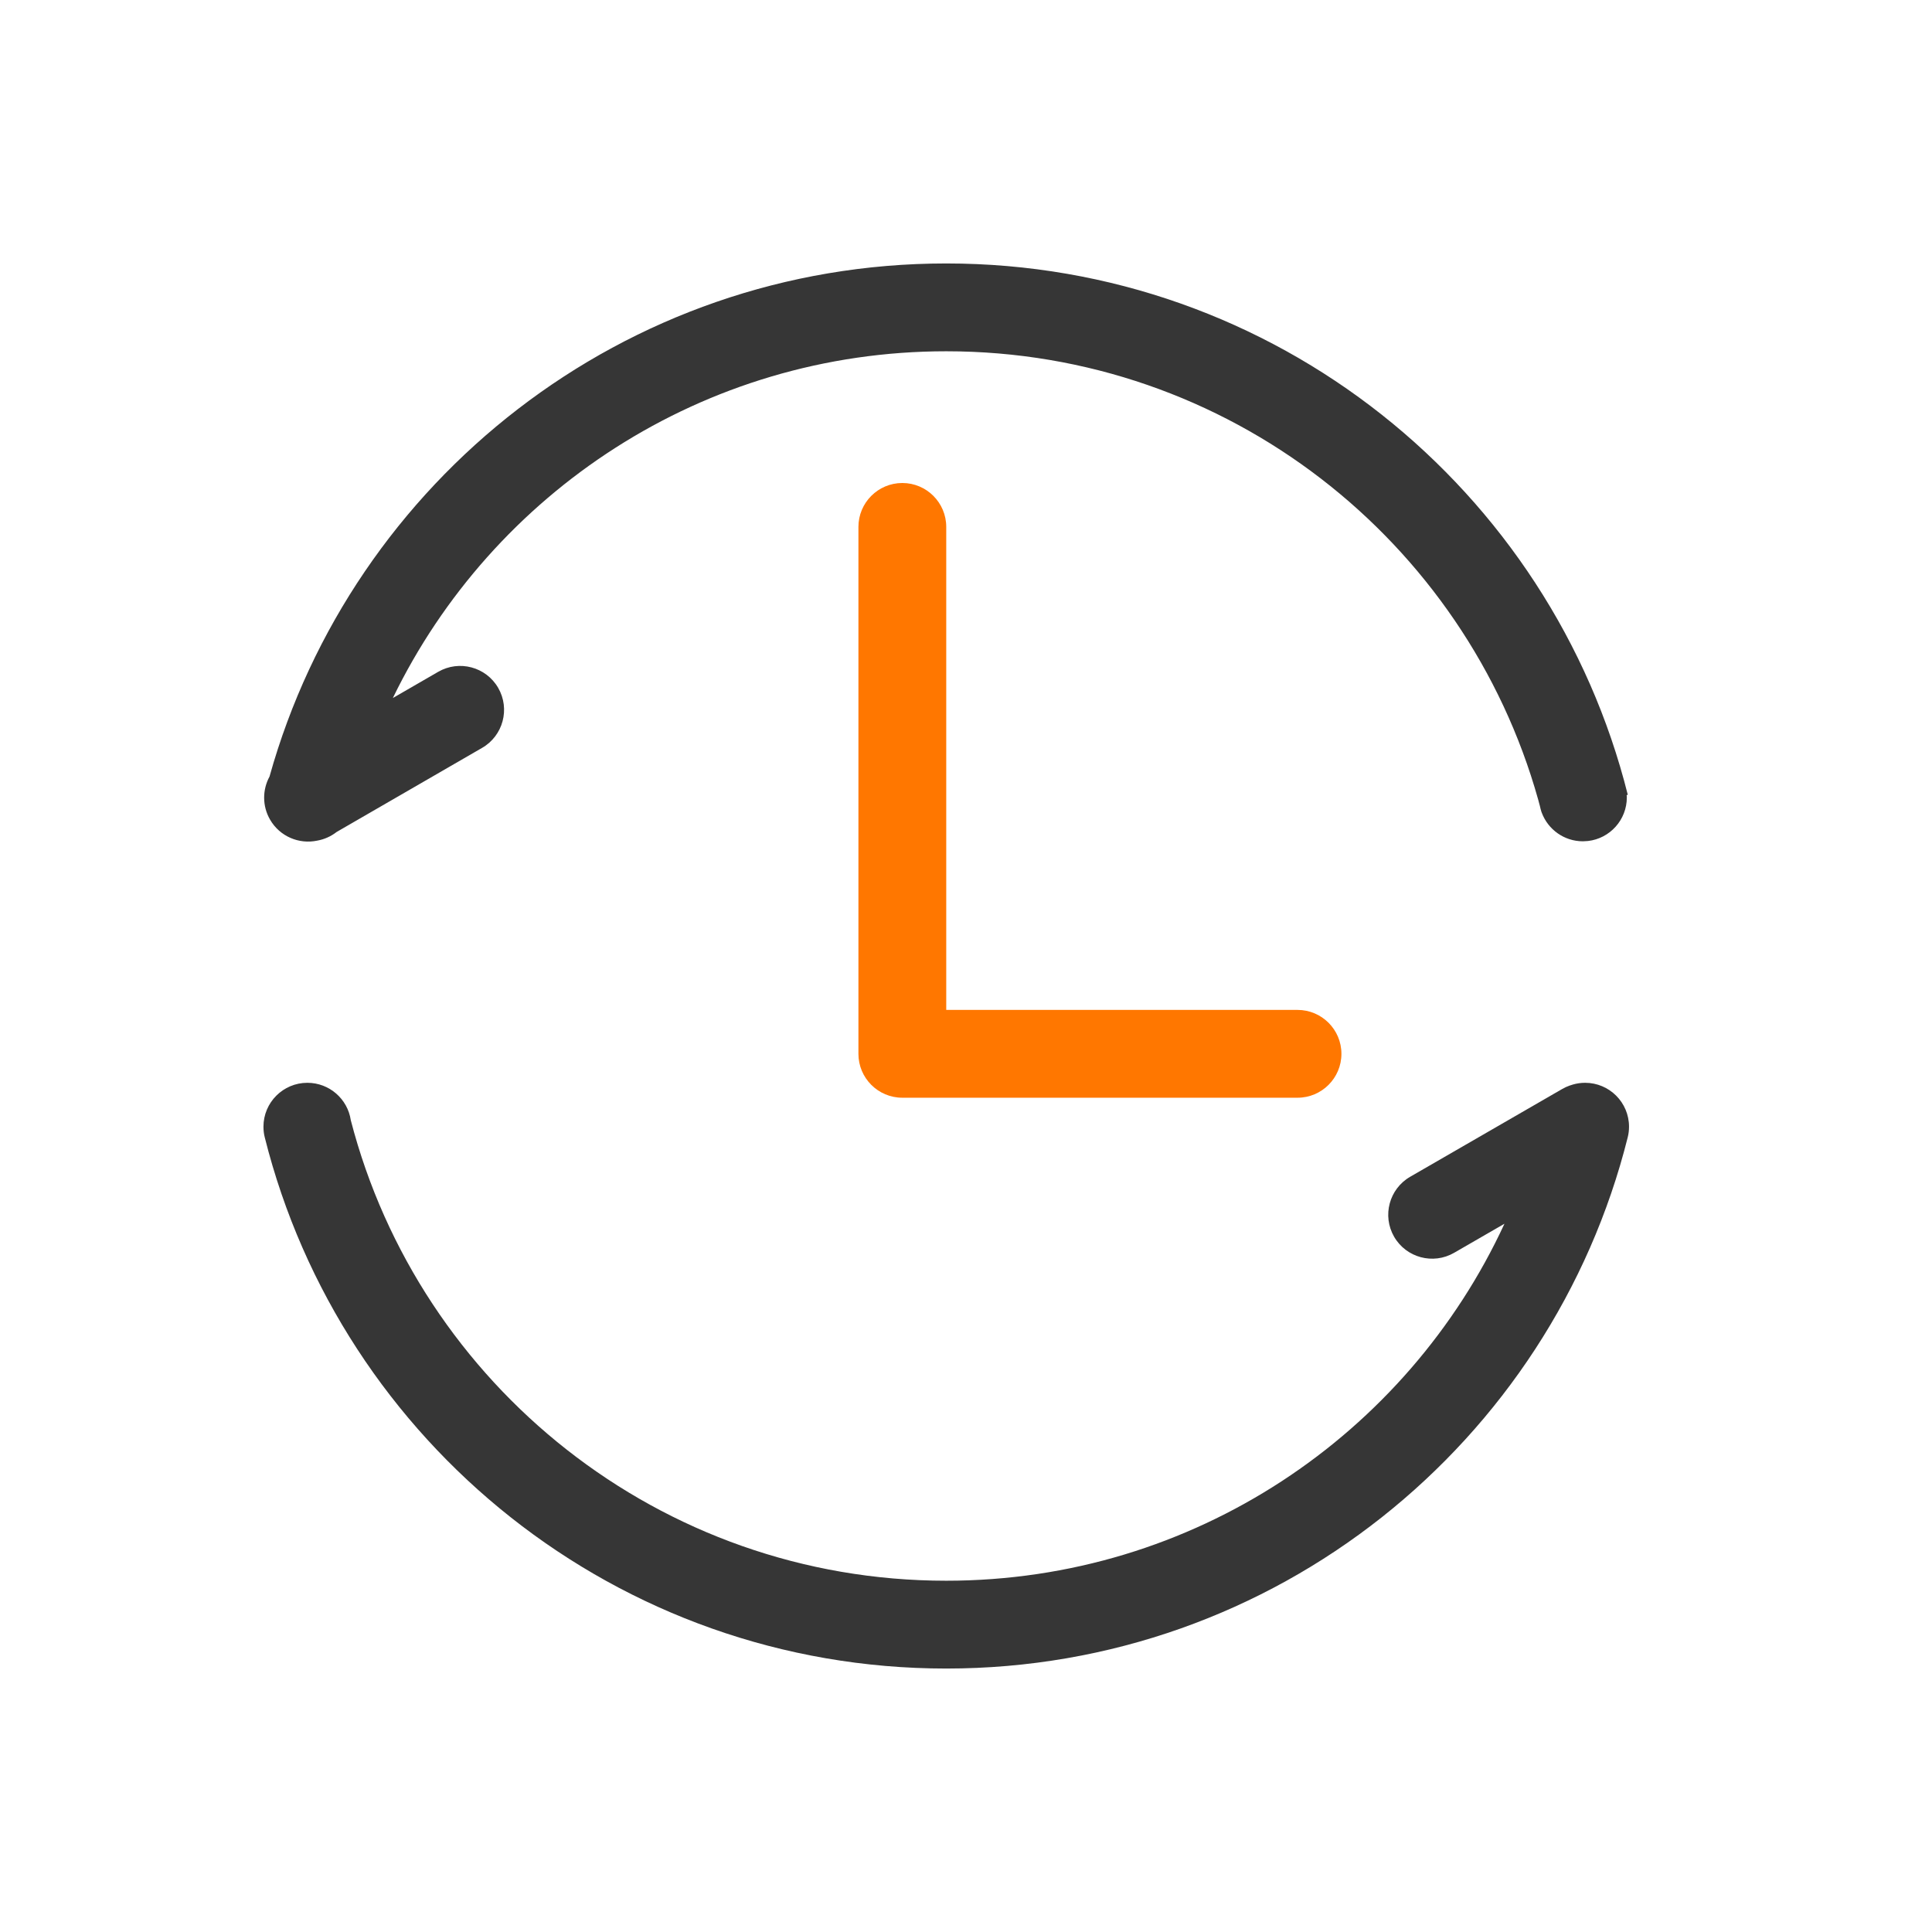
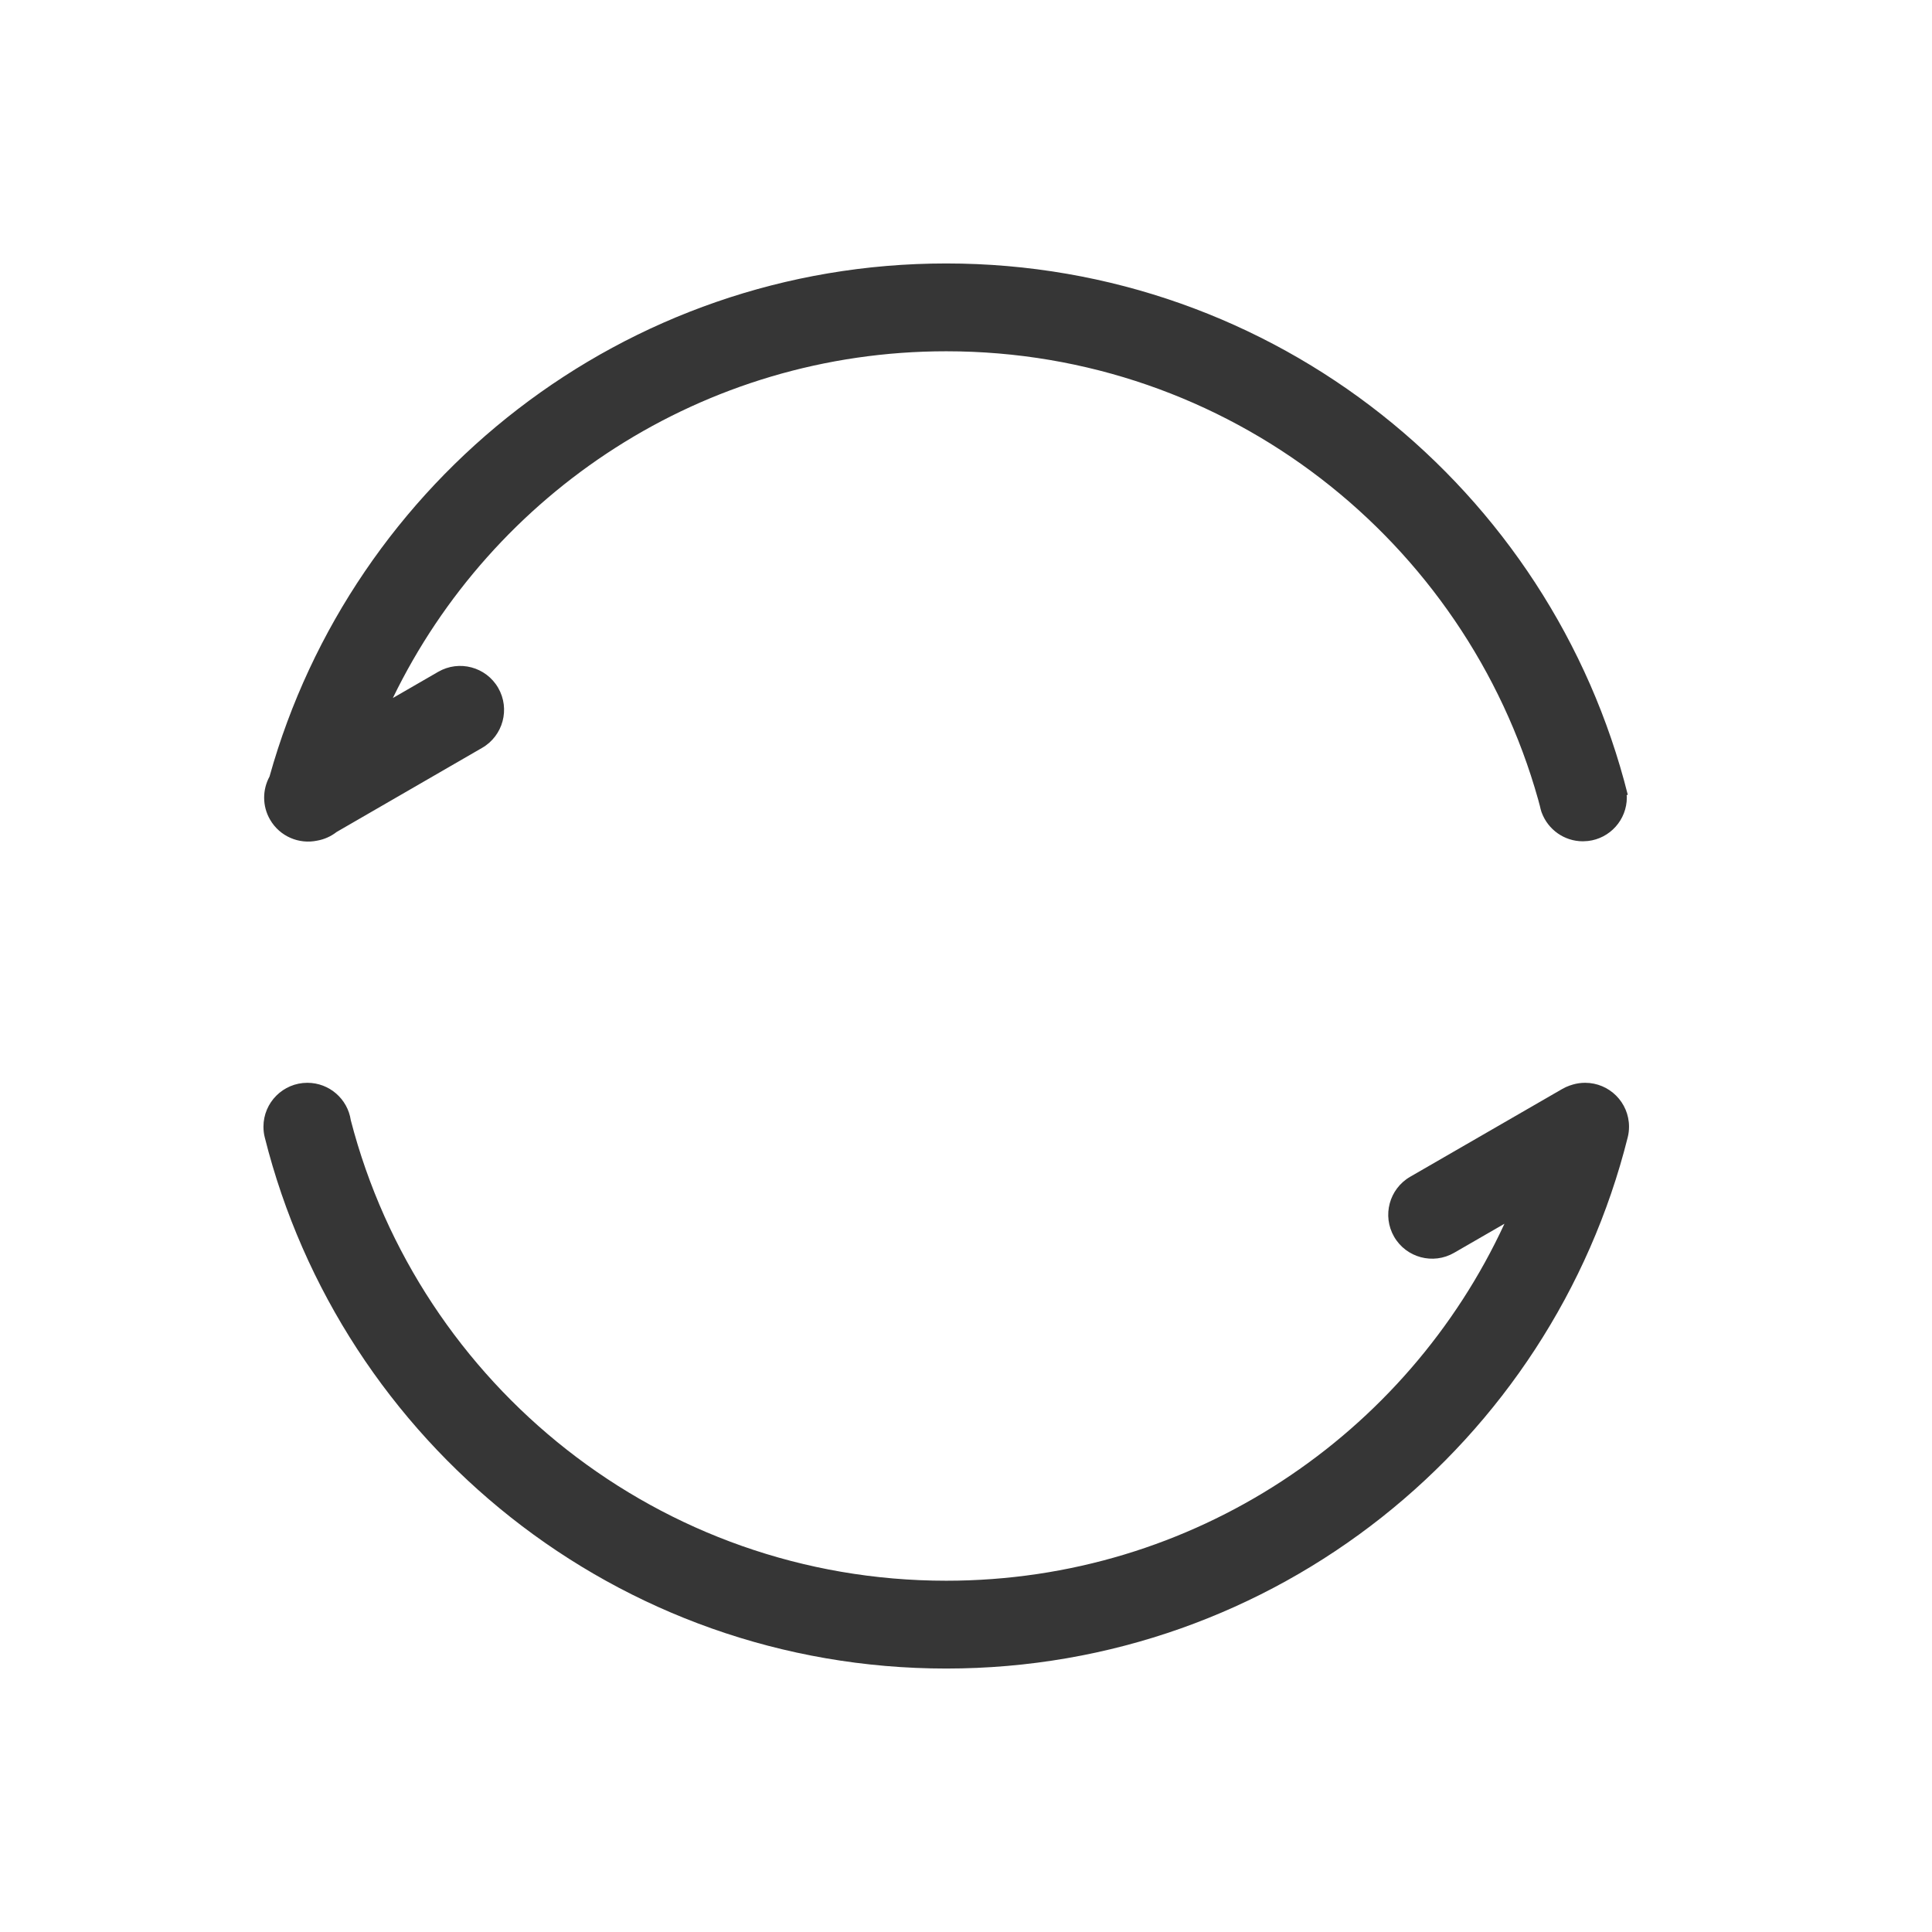
<svg xmlns="http://www.w3.org/2000/svg" width="44px" height="44px" viewBox="0 0 44 44" version="1.1">
  <title>24/7 Operations Through Every Season</title>
  <g id="1280/390" stroke="none" stroke-width="1" fill="none" fill-rule="evenodd">
    <g id="1280-Agriculture--Home-page" transform="translate(-350, -2447)">
      <g id="Screen_4" transform="translate(46, 2118)">
        <g id="24/7-Operations-Through-Every-Season" transform="translate(304, 274)">
          <g transform="translate(0, 55)">
            <rect id="矩形" fill-opacity="0" fill="#FFFFFF" x="0" y="0" width="44" height="44" />
            <g id="编组-12" transform="translate(6, 6)">
              <path d="M30.1,18.66 C30.652,18.66 31.1,19.108 31.1,19.66 C31.1,19.743 31.09,19.823 31.071,19.899 C29.331,26.851 23.042,32 15.55,32 C8.06,32 1.772,26.854 0.03,19.904 C0.01,19.826 0,19.744 0,19.66 C0,19.108 0.448,18.66 1,18.66 C1.502,18.66 1.918,19.03 1.989,19.512 C3.552,25.544 9.031,30 15.55,30 C21.186,30 26.044,26.67 28.263,21.87 L27.116,22.532 C26.638,22.808 26.026,22.644 25.75,22.166 C25.474,21.688 25.638,21.076 26.116,20.8 L29.58,18.8 C29.634,18.769 29.689,18.744 29.745,18.724 C29.748,18.724 29.752,18.722 29.755,18.721 C29.777,18.713 29.798,18.706 29.82,18.7 C29.908,18.674 30.002,18.66 30.1,18.66 Z M15.55,0 C23.042,0 29.331,5.149 31.072,12.102 L31.046,12.106 L31.05,12.16 C31.05,12.673 30.664,13.096 30.167,13.153 L30.05,13.16 C29.622,13.16 29.257,12.891 29.114,12.513 L29.108,12.497 L29.105,12.487 L29.107,12.496 C29.091,12.446 29.079,12.403 29.07,12.36 L29.102,12.476 L29.03,12.207 C27.377,6.318 21.968,2 15.55,2 C10.006,2 5.214,5.223 2.947,9.897 L3.98,9.3 C4.458,9.024 5.07,9.188 5.346,9.666 C5.622,10.144 5.458,10.756 4.98,11.032 L1.666,12.948 C1.539,13.047 1.388,13.116 1.223,13.145 C0.811,13.232 0.372,13.051 0.15,12.666 C-0.031,12.353 -0.023,11.982 0.138,11.686 C2.021,4.945 8.208,0 15.55,0 Z" id="形状结合" fill="#363636" />
-               <path d="M14.55,5 C15.102,5 15.55,5.448 15.55,6 L15.55,17 L23.55,17 C24.102,17 24.55,17.448 24.55,18 C24.55,18.552 24.102,19 23.55,19 L14.55,19 C13.998,19 13.55,18.552 13.55,18 L13.55,6 C13.55,5.448 13.998,5 14.55,5 Z" id="形状结合" fill="#FF7700" />
            </g>
          </g>
        </g>
      </g>
    </g>
  </g>
</svg>